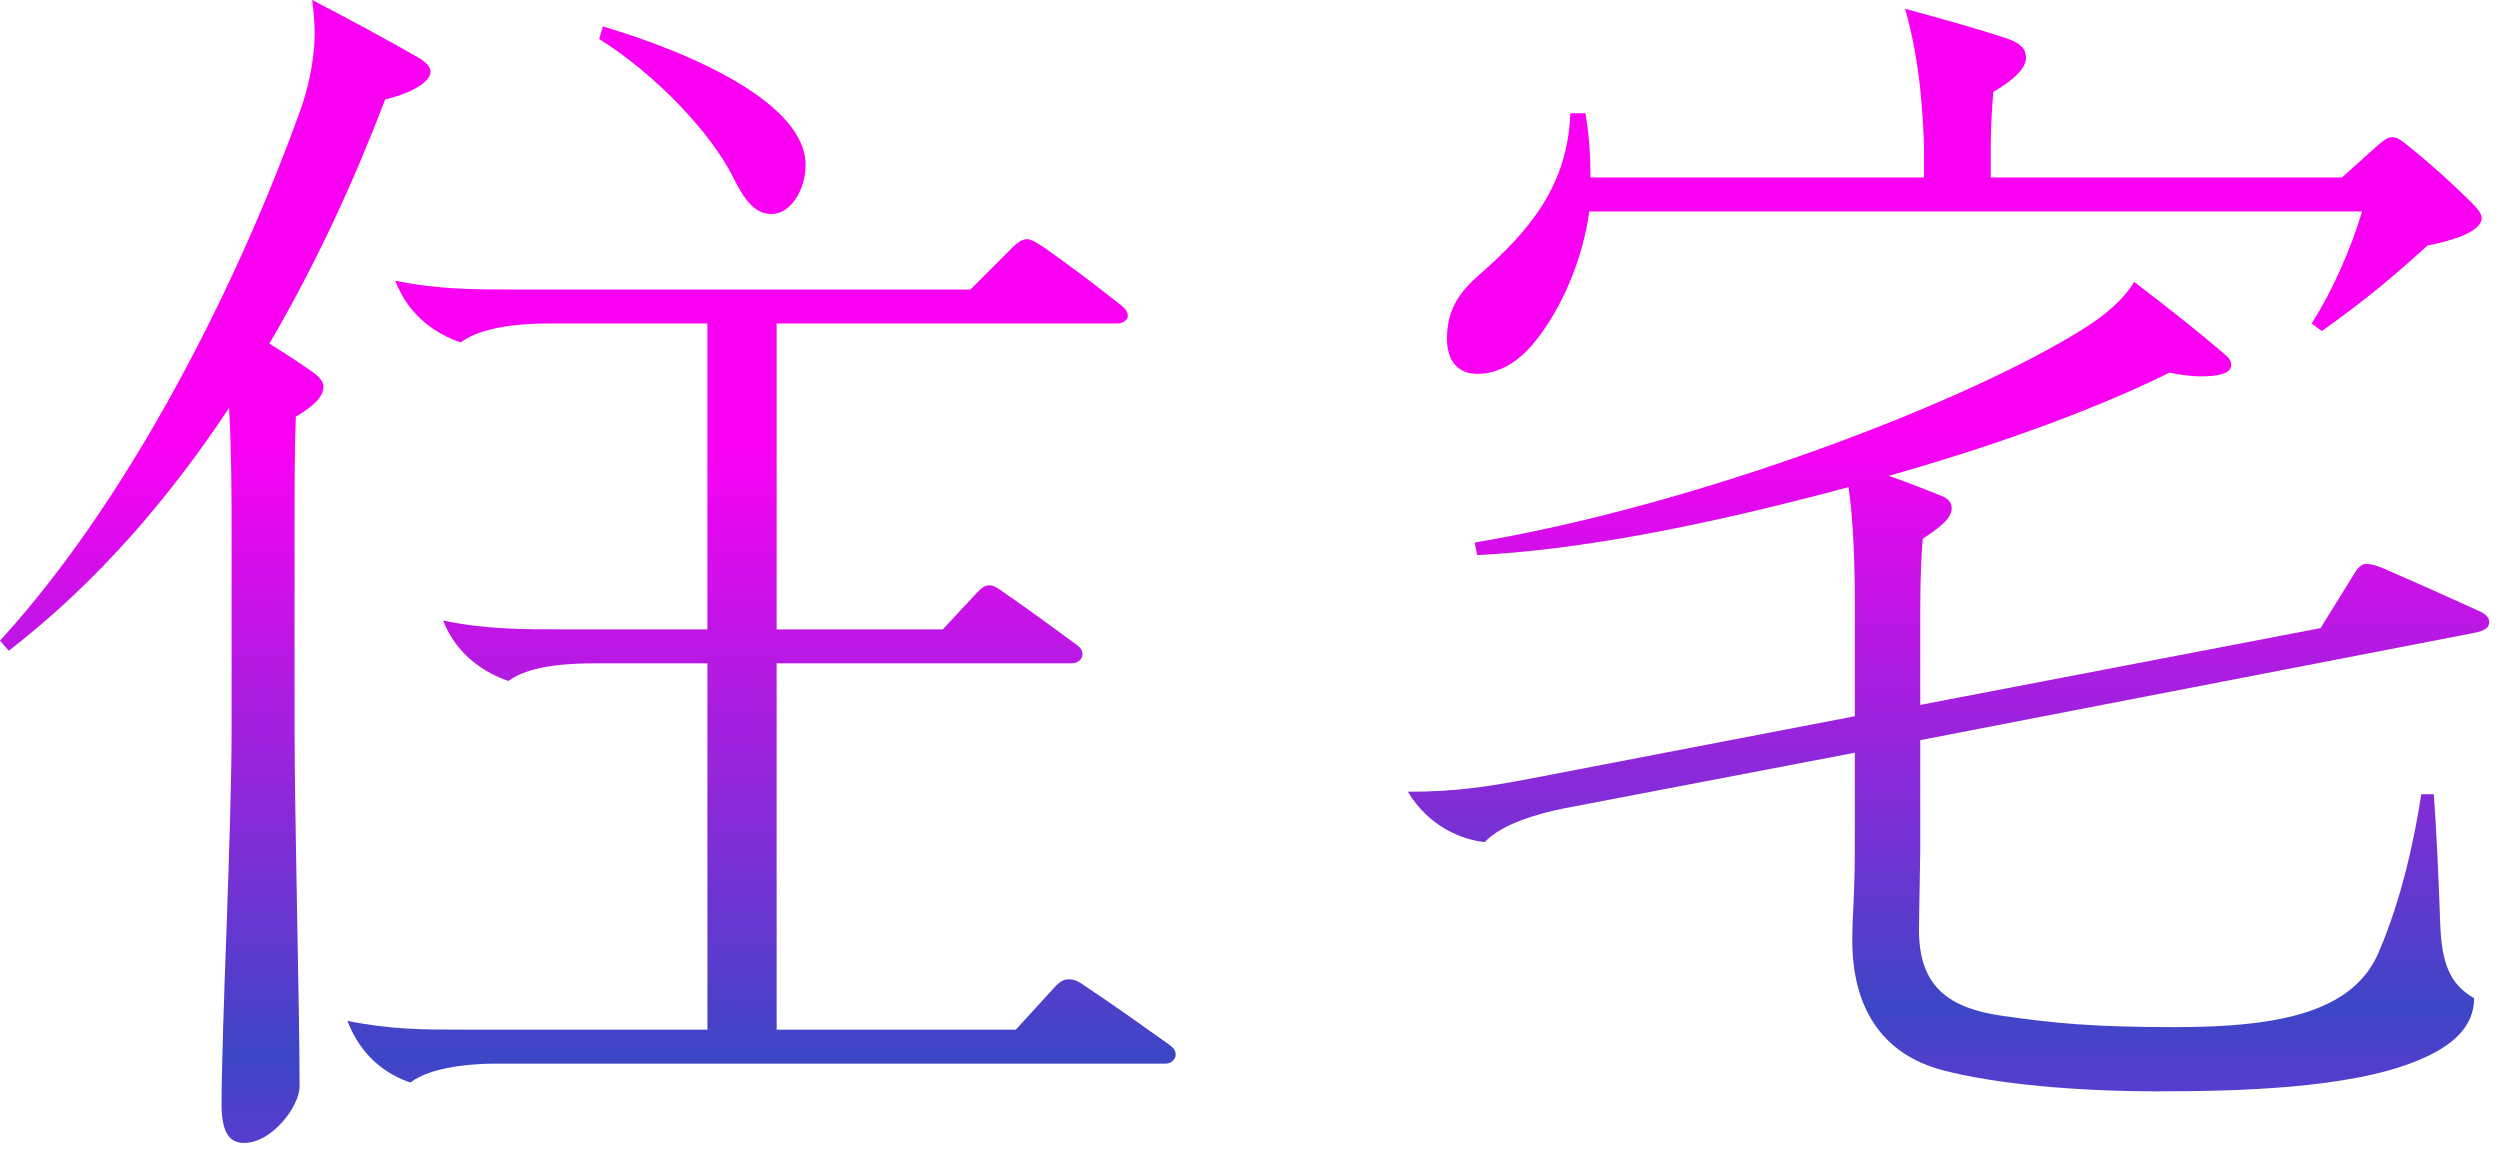
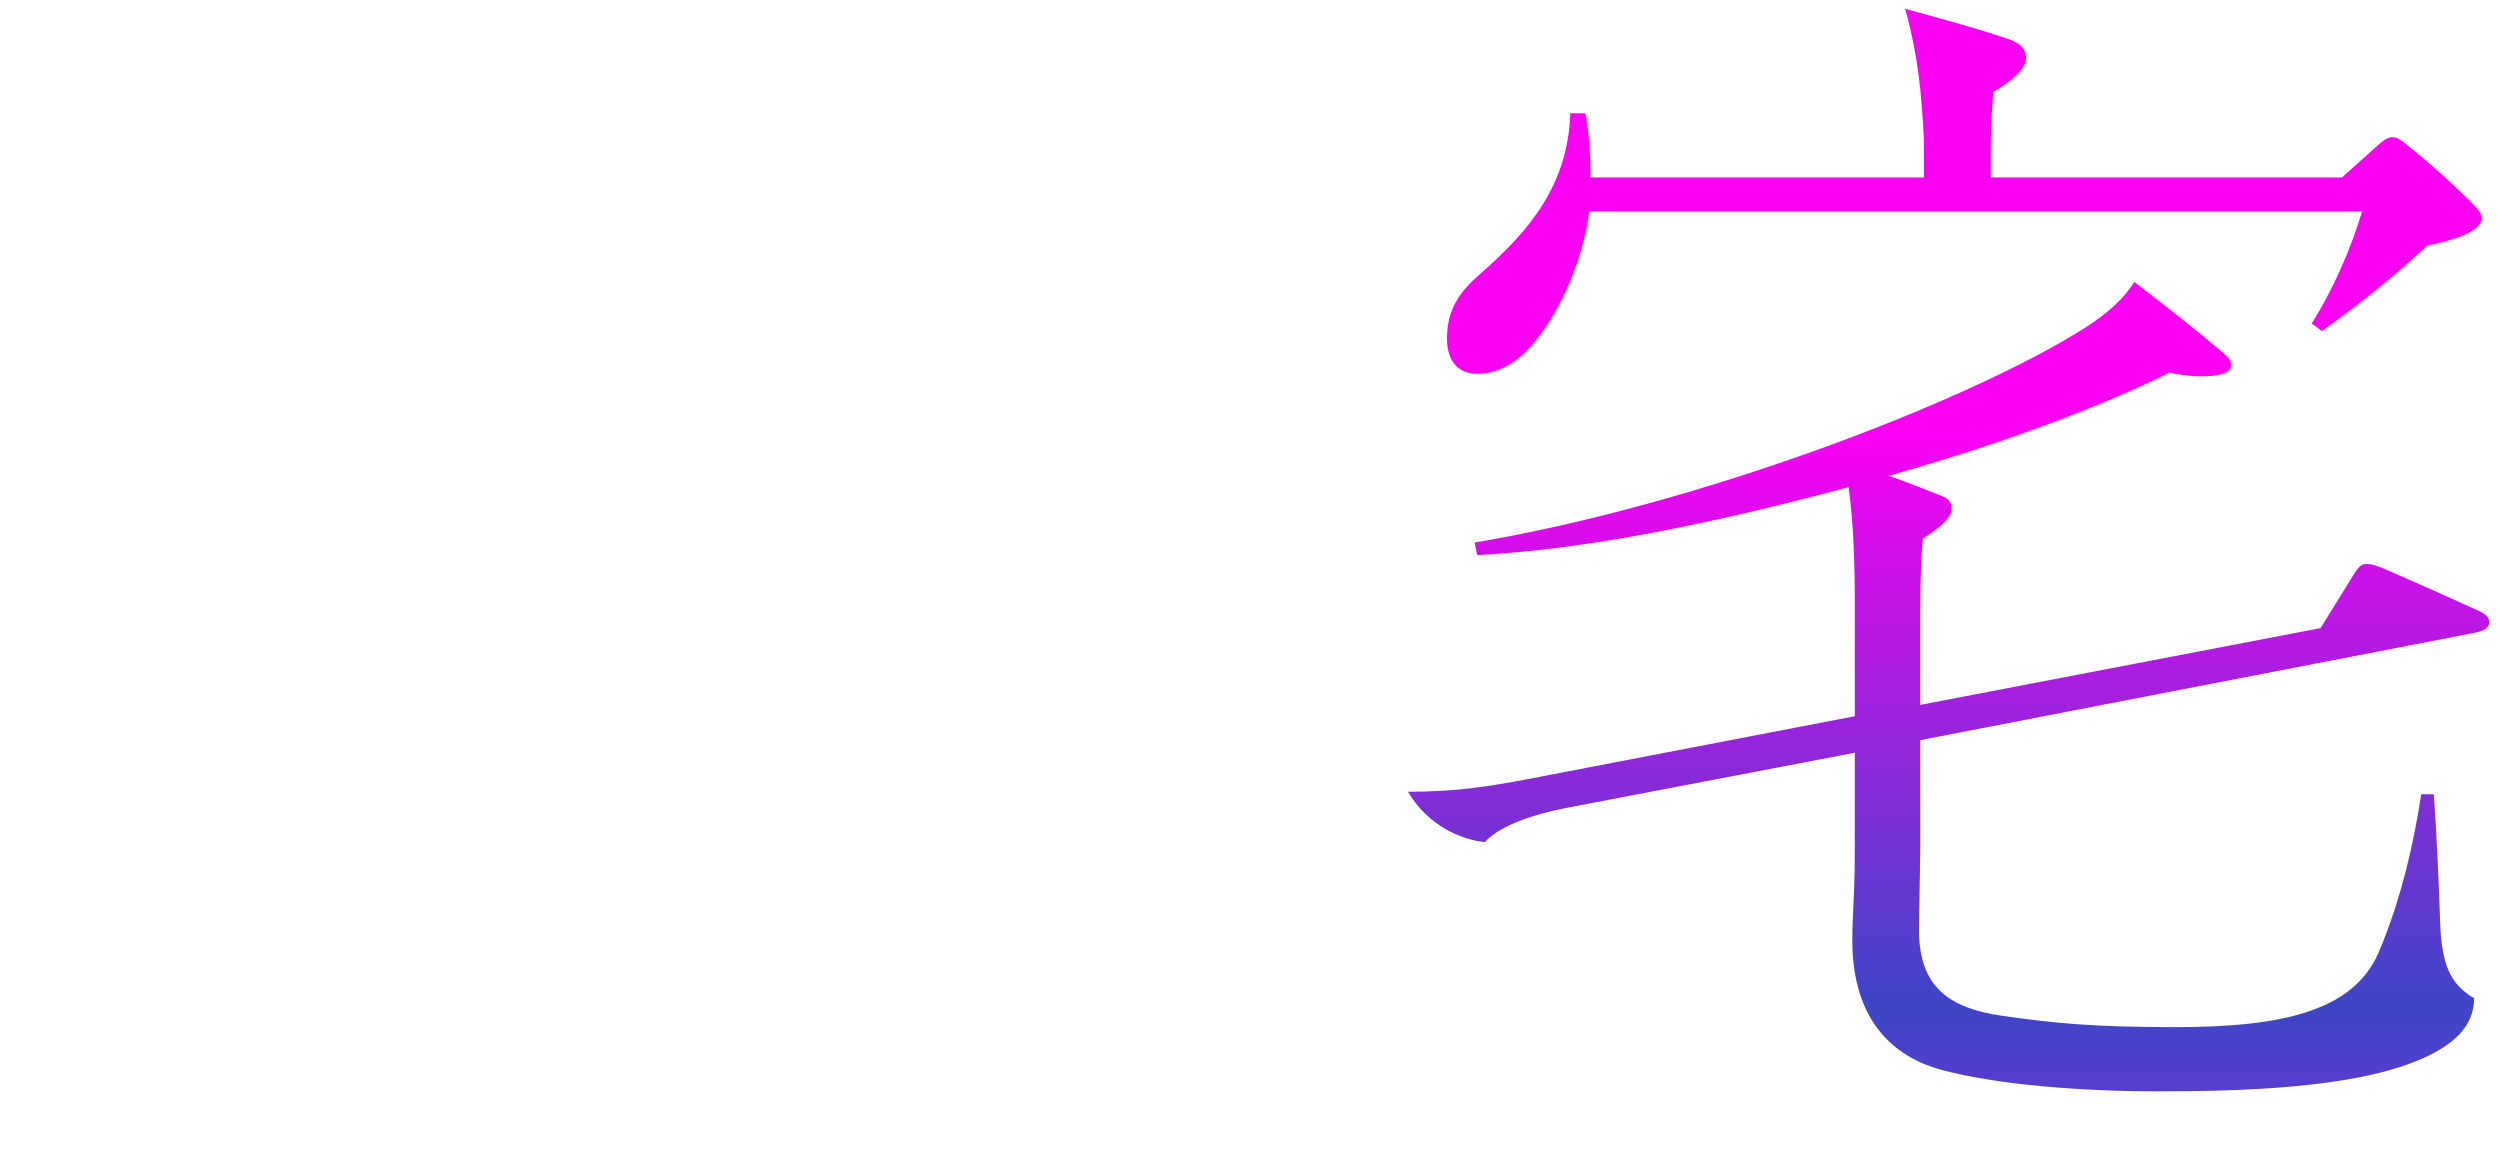
<svg xmlns="http://www.w3.org/2000/svg" width="143" height="66" viewBox="0 0 143 66" fill="none">
  <path d="M87.879 19.44C86.871 20.736 85.719 21.384 84.495 21.384C83.415 21.384 82.767 20.664 82.767 19.368C82.767 17.64 83.559 16.632 84.639 15.696C87.519 13.176 89.679 10.584 89.823 6.48H90.687C90.903 7.704 90.975 8.928 90.975 10.152H110.055V9.072C110.055 8.352 110.055 7.56 109.911 5.904C109.767 3.96 109.407 2.016 108.975 0.504C111.351 1.152 113.151 1.656 114.663 2.16C115.599 2.448 115.887 2.808 115.887 3.312C115.887 3.96 115.023 4.68 114.015 5.256C113.871 7.056 113.871 7.992 113.871 8.856V10.152H133.959L136.047 8.28C136.479 7.92 136.623 7.848 136.839 7.848C137.055 7.848 137.199 7.92 137.487 8.136C138.855 9.216 140.223 10.44 141.447 11.664C141.735 11.952 141.951 12.24 141.951 12.456C141.951 13.32 140.007 13.824 138.855 14.04C137.127 15.624 135.255 17.208 132.807 18.936L132.231 18.504C133.455 16.56 134.463 14.256 135.111 12.096H90.903C90.543 14.832 89.319 17.64 87.879 19.44ZM138.207 60.696C134.319 62.28 127.911 62.424 123.375 62.424C119.127 62.424 114.303 62.064 111.063 61.2C107.607 60.264 105.951 57.6 105.951 53.784C105.951 53.64 105.951 52.992 106.023 51.624C106.095 49.968 106.095 49.248 106.095 48.672V43.056L89.535 46.224C88.095 46.512 85.935 47.088 84.927 48.168C83.559 48.024 81.687 47.232 80.535 45.288C83.271 45.288 85.071 45 87.375 44.568L106.095 40.968V34.56C106.095 32.4 106.023 29.808 105.735 27.864C97.167 30.168 90.183 31.464 84.495 31.752L84.351 31.032C97.239 28.872 112.575 22.968 119.199 18.792C120.567 17.928 121.503 17.064 122.079 16.128C124.239 17.784 125.607 18.864 127.047 20.088C127.479 20.448 127.623 20.592 127.623 20.88C127.623 21.384 126.831 21.528 125.895 21.528C125.391 21.528 124.743 21.456 124.095 21.312C122.799 21.96 117.471 24.552 108.039 27.216C109.263 27.648 110.343 28.08 111.063 28.368C111.423 28.512 111.639 28.728 111.639 29.088C111.639 29.736 110.631 30.384 109.983 30.816C109.911 31.536 109.839 33.12 109.839 34.776V40.32L132.735 35.928L134.607 32.904C134.823 32.544 135.039 32.256 135.327 32.256C135.615 32.256 135.903 32.328 136.407 32.544C138.063 33.264 140.007 34.128 141.735 34.92C142.239 35.136 142.383 35.352 142.383 35.568C142.383 35.856 142.239 36.072 141.447 36.216L109.839 42.336V48.672C109.839 49.248 109.767 52.272 109.767 53.208C109.767 56.52 111.567 57.672 114.519 58.104C117.543 58.536 119.775 58.752 124.455 58.752C130.575 58.752 134.607 57.816 136.047 54.504C137.415 51.336 138.135 47.808 138.495 45.432H139.215C139.359 47.376 139.503 50.472 139.575 52.704C139.647 55.152 140.151 56.304 141.519 57.096C141.519 58.68 140.367 59.832 138.207 60.696Z" fill="url(#paint0_linear_1669_2034)" />
-   <path d="M17.136 62.136C17.136 63.288 15.552 65.376 13.968 65.376C13.176 65.376 12.672 64.872 12.672 63.144C12.672 61.272 12.816 56.88 12.96 53.064C13.104 48.888 13.248 44.712 13.248 41.616V30.672C13.248 28.944 13.248 25.776 13.104 23.328C9.72 28.44 5.616 33.264 0.504 37.224L0 36.648C8.208 27.648 14.184 14.616 17.064 6.624C17.856 4.536 18 2.808 18 1.872C18 1.224 17.928 0.576 17.856 0C19.944 1.08 22.464 2.448 23.832 3.24C24.48 3.6 24.624 3.888 24.624 4.104C24.624 4.824 23.04 5.472 22.032 5.688C20.304 10.224 18.144 14.976 15.408 19.656C16.344 20.232 17.208 20.808 17.928 21.312C18.216 21.528 18.504 21.816 18.504 22.104C18.504 22.824 17.64 23.4 16.92 23.832C16.848 25.776 16.848 27.936 16.848 30.168V41.544C16.848 43.992 16.92 48.096 16.992 52.128C17.064 55.944 17.136 59.904 17.136 62.136ZM41.904 10.08C40.68 7.632 37.512 4.248 34.272 2.232L34.488 1.512C39.816 3.096 46.08 5.976 46.08 9.432C46.08 10.872 45.216 12.24 44.136 12.24C43.128 12.24 42.552 11.376 41.904 10.08ZM28.368 60.84C27.144 60.84 24.696 60.984 23.472 61.92C22.176 61.488 20.664 60.48 19.872 58.392C22.32 58.896 24.264 58.896 26.568 58.896H40.464V37.944H33.984C32.76 37.944 30.312 38.016 29.088 38.952C27.792 38.52 26.136 37.512 25.344 35.496C27.792 36 29.88 36 32.184 36H40.464V18.504H31.248C30.024 18.504 27.576 18.648 26.352 19.584C25.056 19.152 23.4 18.144 22.608 16.056C25.056 16.56 27.144 16.56 29.448 16.56H55.512L57.96 14.112C58.176 13.896 58.464 13.68 58.752 13.68C58.968 13.68 59.328 13.896 59.76 14.184C61.2 15.192 62.712 16.344 64.08 17.424C64.368 17.64 64.512 17.856 64.512 18.072C64.512 18.288 64.224 18.504 63.936 18.504H44.424V36H53.928L55.872 33.912C56.16 33.624 56.304 33.48 56.592 33.48C56.808 33.48 56.952 33.552 57.456 33.912C58.608 34.704 60.192 35.856 61.56 36.864C61.848 37.08 61.92 37.224 61.92 37.44C61.92 37.656 61.704 37.944 61.272 37.944H44.424V58.896H58.104L60.408 56.376C60.624 56.16 60.84 56.016 61.128 56.016C61.416 56.016 61.632 56.088 62.136 56.448C63.648 57.456 65.376 58.68 66.888 59.76C67.176 59.976 67.248 60.12 67.248 60.336C67.248 60.552 67.032 60.84 66.672 60.84H28.368Z" fill="url(#paint1_linear_1669_2034)" />
  <defs>
    <linearGradient id="paint0_linear_1669_2034" x1="111.458" y1="24.931" x2="111.458" y2="91.77" gradientUnits="userSpaceOnUse">
      <stop stop-color="#F900F3" />
      <stop offset="0.49" stop-color="#3D46C6" />
      <stop offset="1" stop-color="#FF00FF" />
    </linearGradient>
    <linearGradient id="paint1_linear_1669_2034" x1="33.623" y1="25.791" x2="33.623" y2="96.36" gradientUnits="userSpaceOnUse">
      <stop stop-color="#F900F3" />
      <stop offset="0.49" stop-color="#3D46C6" />
      <stop offset="1" stop-color="#FF00FF" />
    </linearGradient>
  </defs>
</svg>